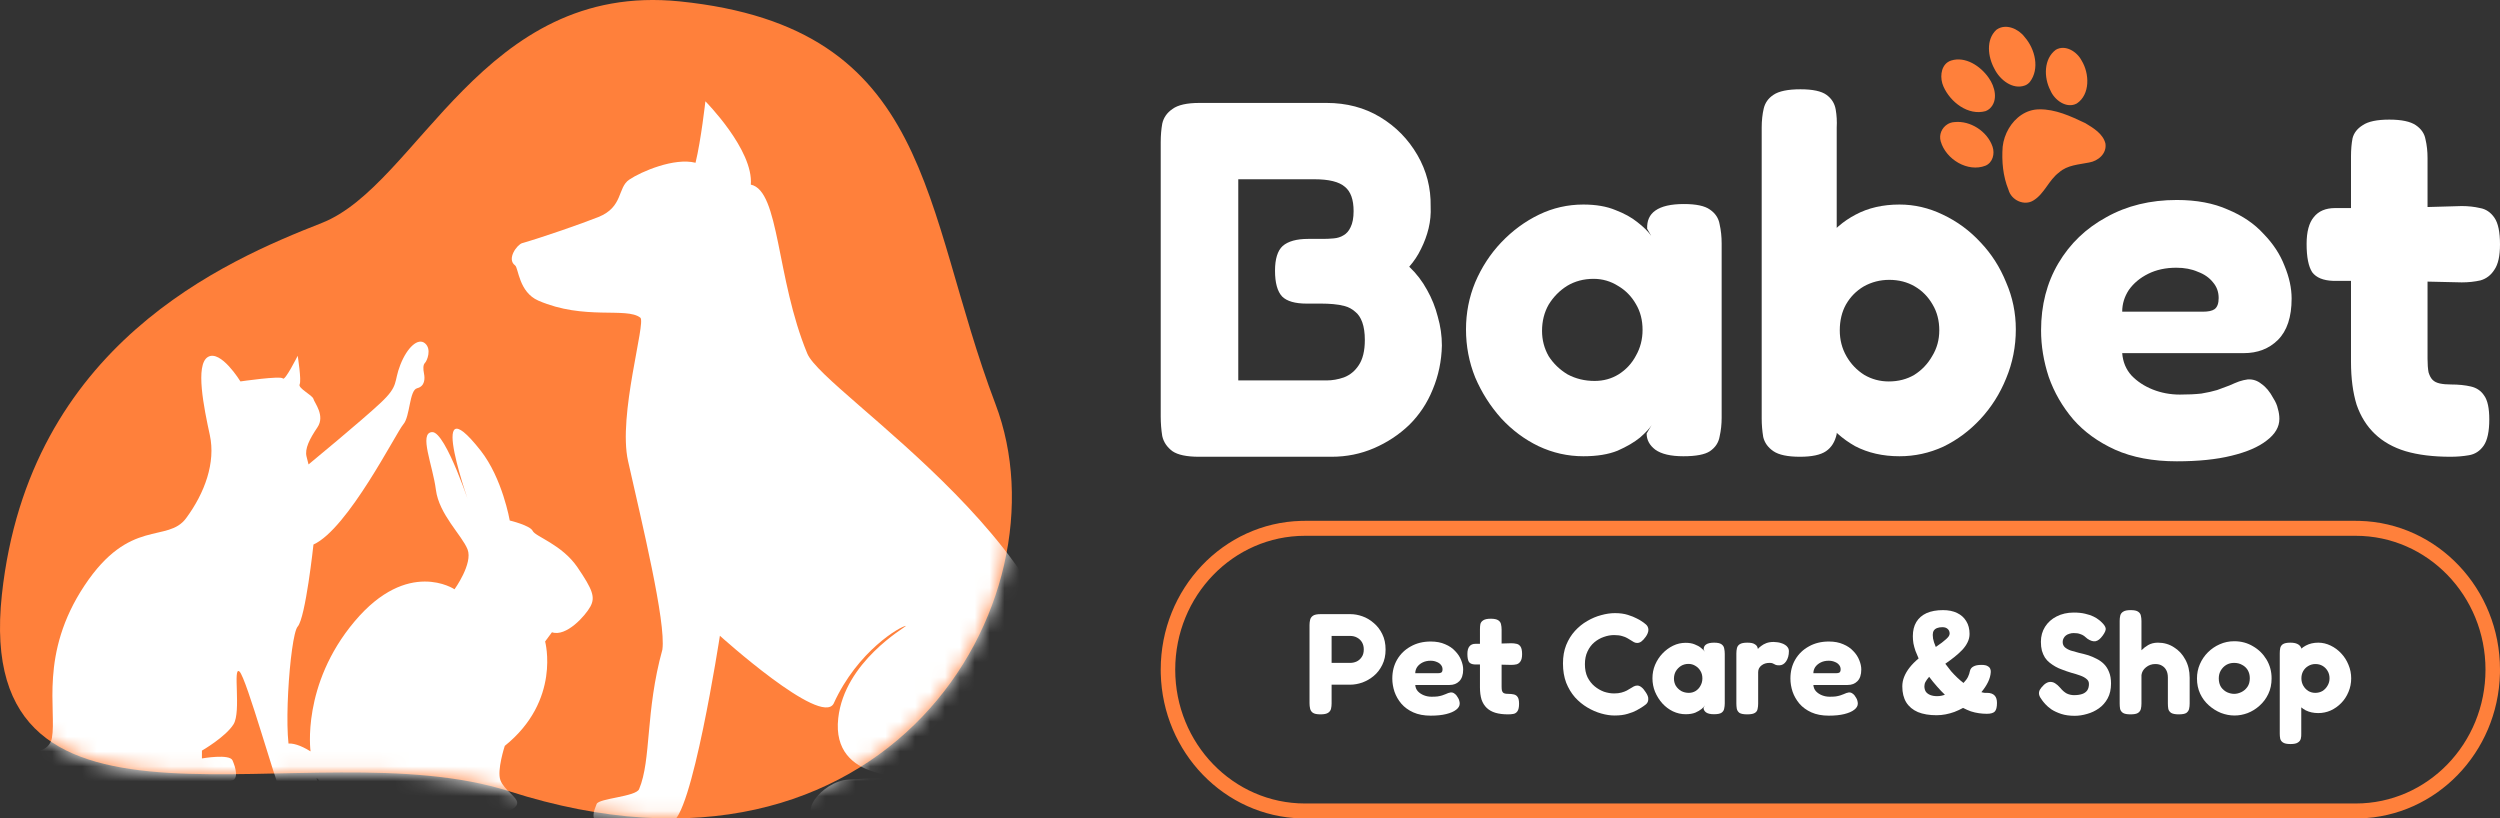
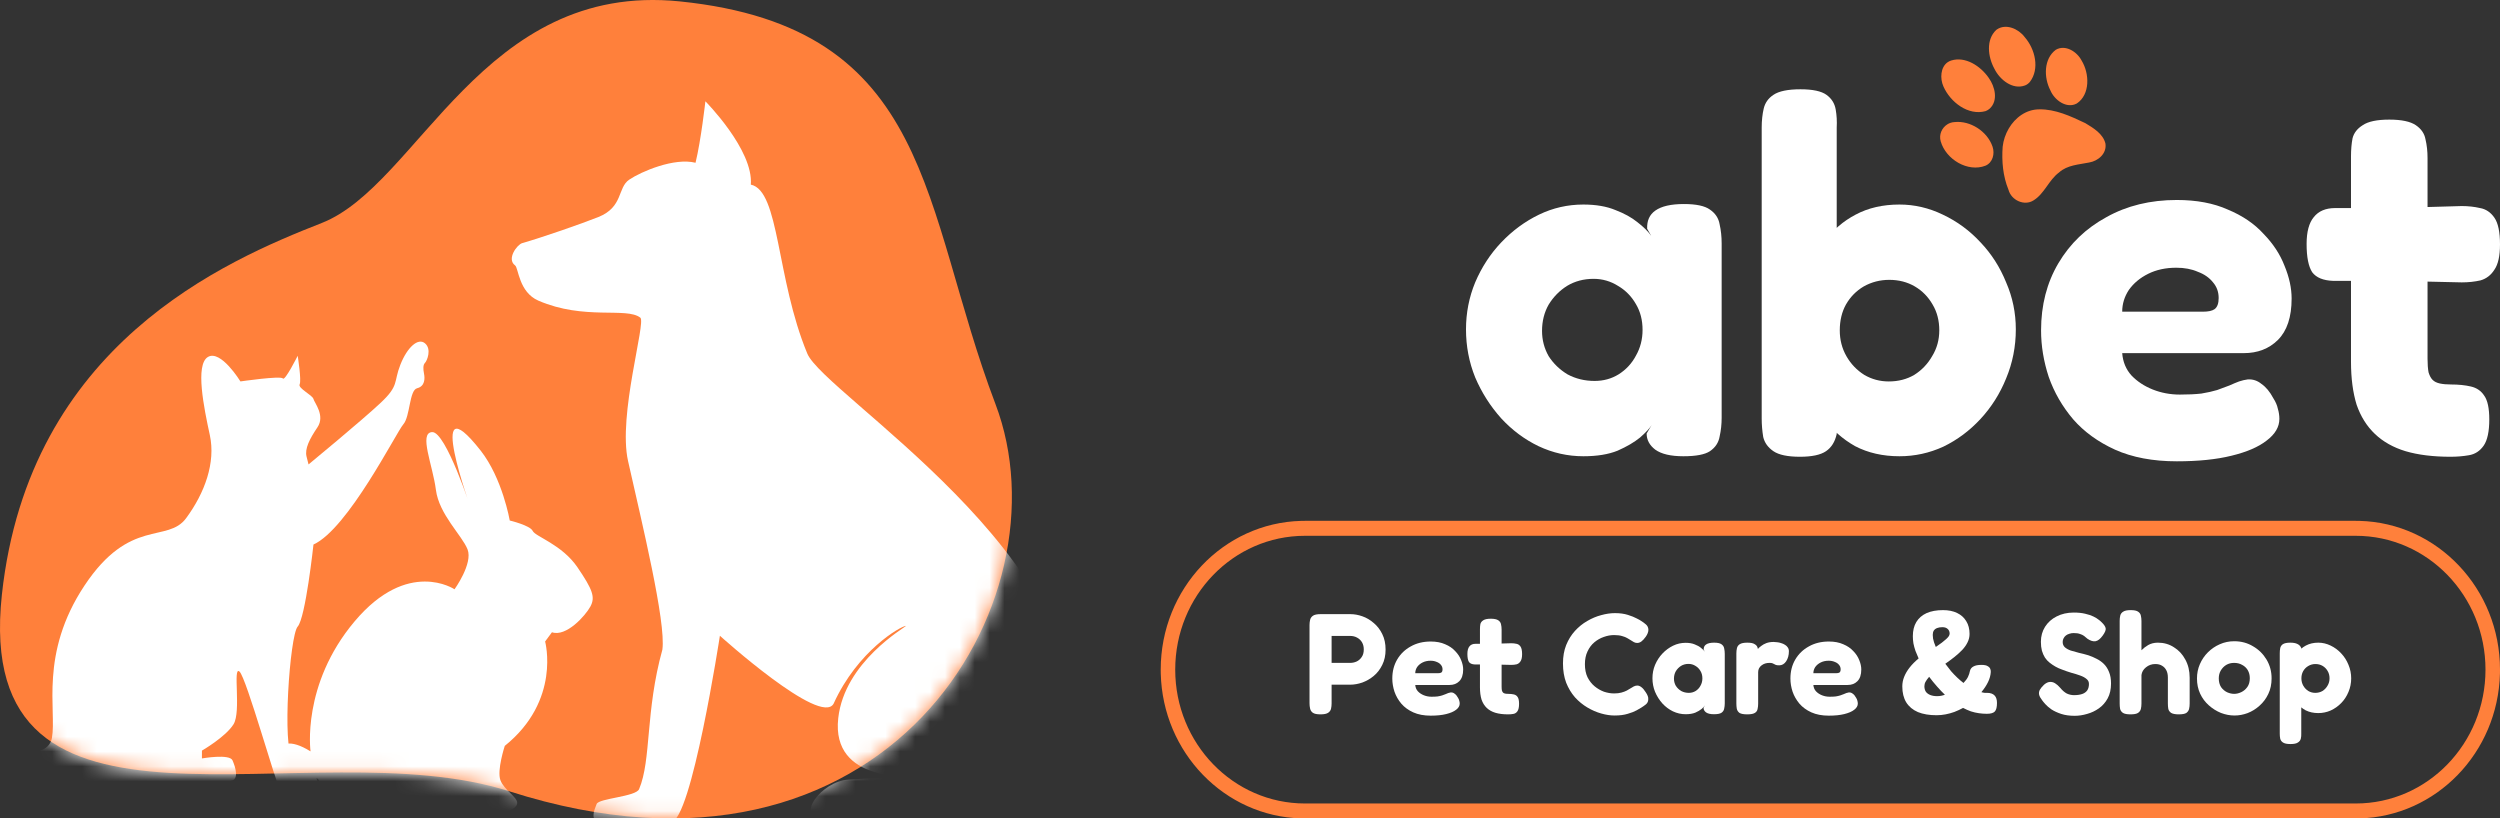
<svg xmlns="http://www.w3.org/2000/svg" width="168" height="55" viewBox="0 0 168 55" fill="none">
  <rect x="0" y="0" width="168" height="55" fill="#333333" stroke="none" />
-   <path d="M80.572 30.694C79.749 30.694 79.154 30.57 78.789 30.321C78.423 30.049 78.194 29.709 78.103 29.302C78.034 28.871 78 28.43 78 27.977V9.567C78 9.114 78.034 8.695 78.103 8.31C78.194 7.902 78.423 7.574 78.789 7.325C79.154 7.053 79.76 6.917 80.606 6.917H89.145C90.493 6.917 91.694 7.234 92.745 7.868C93.797 8.502 94.631 9.351 95.249 10.416C95.866 11.48 96.163 12.635 96.14 13.88C96.163 14.379 96.117 14.866 96.003 15.341C95.889 15.817 95.717 16.281 95.489 16.734C95.283 17.164 95.02 17.56 94.7 17.923C95.18 18.375 95.58 18.896 95.9 19.485C96.22 20.051 96.46 20.651 96.62 21.285C96.803 21.919 96.895 22.565 96.895 23.221C96.872 24.263 96.666 25.248 96.277 26.177C95.912 27.082 95.386 27.875 94.7 28.554C94.014 29.211 93.225 29.732 92.334 30.117C91.442 30.502 90.493 30.694 89.488 30.694H80.572ZM83.212 25.565H89.145C89.533 25.565 89.922 25.497 90.311 25.361C90.722 25.203 91.054 24.931 91.305 24.546C91.579 24.139 91.717 23.573 91.717 22.848C91.717 22.372 91.659 21.976 91.545 21.659C91.431 21.342 91.271 21.104 91.065 20.946C90.859 20.765 90.631 20.64 90.379 20.572C90.128 20.504 89.865 20.459 89.591 20.436C89.316 20.413 89.053 20.402 88.802 20.402H87.807C87.03 20.402 86.481 20.244 86.161 19.927C85.841 19.587 85.681 19.009 85.681 18.194C85.681 17.402 85.853 16.847 86.196 16.53C86.561 16.213 87.133 16.054 87.91 16.054H88.905C89.133 16.054 89.373 16.043 89.625 16.02C89.876 15.998 90.094 15.93 90.276 15.817C90.482 15.703 90.642 15.522 90.757 15.273C90.894 15.001 90.962 14.639 90.962 14.186C90.962 13.416 90.768 12.873 90.379 12.556C89.991 12.216 89.305 12.046 88.322 12.046H83.212V25.565Z" fill="white" />
  <path d="M113.123 30.66C112.278 30.66 111.649 30.513 111.237 30.219C110.849 29.924 110.654 29.562 110.654 29.132L110.997 28.554C110.86 28.781 110.597 29.064 110.209 29.404C109.82 29.721 109.317 30.015 108.7 30.287C108.083 30.536 107.317 30.66 106.402 30.66C105.351 30.66 104.345 30.434 103.385 29.981C102.447 29.528 101.613 28.905 100.881 28.113C100.15 27.298 99.567 26.38 99.132 25.361C98.721 24.342 98.515 23.267 98.515 22.134C98.515 21.025 98.721 19.972 99.132 18.976C99.567 17.956 100.15 17.062 100.881 16.292C101.636 15.499 102.482 14.877 103.419 14.424C104.356 13.971 105.351 13.745 106.402 13.745C107.248 13.745 107.968 13.869 108.563 14.118C109.157 14.345 109.648 14.616 110.037 14.933C110.449 15.251 110.757 15.556 110.963 15.851L110.689 15.375C110.666 14.832 110.849 14.424 111.237 14.152C111.649 13.858 112.289 13.711 113.158 13.711C113.981 13.711 114.564 13.835 114.907 14.084C115.272 14.333 115.489 14.662 115.558 15.069C115.65 15.477 115.695 15.907 115.695 16.36V28.079C115.695 28.509 115.65 28.928 115.558 29.336C115.489 29.743 115.272 30.072 114.907 30.321C114.564 30.547 113.969 30.66 113.123 30.66ZM107.157 25.599C107.751 25.599 108.288 25.452 108.768 25.158C109.271 24.841 109.66 24.422 109.934 23.901C110.231 23.38 110.38 22.802 110.38 22.169C110.38 21.512 110.231 20.934 109.934 20.436C109.637 19.915 109.237 19.508 108.734 19.213C108.231 18.896 107.682 18.738 107.088 18.738C106.425 18.738 105.831 18.896 105.305 19.213C104.802 19.53 104.39 19.949 104.07 20.47C103.773 20.991 103.625 21.58 103.625 22.236C103.625 22.848 103.773 23.414 104.07 23.935C104.39 24.433 104.813 24.841 105.339 25.158C105.888 25.452 106.494 25.599 107.157 25.599Z" fill="white" />
  <path d="M127.645 30.66C126.525 30.66 125.53 30.434 124.662 29.981C123.816 29.505 123.107 28.871 122.536 28.079C121.987 27.286 121.564 26.38 121.267 25.361C120.992 24.342 120.867 23.255 120.89 22.101C120.89 20.991 121.038 19.927 121.335 18.908C121.633 17.889 122.056 16.994 122.604 16.224C123.176 15.454 123.873 14.854 124.696 14.424C125.542 13.971 126.525 13.745 127.645 13.745C128.651 13.745 129.623 13.971 130.56 14.424C131.52 14.877 132.366 15.499 133.097 16.292C133.829 17.062 134.4 17.956 134.812 18.976C135.246 19.972 135.463 21.025 135.463 22.134C135.463 23.289 135.246 24.388 134.812 25.429C134.4 26.448 133.829 27.354 133.097 28.147C132.366 28.939 131.531 29.562 130.594 30.015C129.657 30.445 128.674 30.66 127.645 30.66ZM126.925 25.633C127.565 25.633 128.137 25.486 128.639 25.192C129.142 24.875 129.542 24.456 129.84 23.935C130.16 23.414 130.32 22.837 130.32 22.202C130.32 21.546 130.171 20.968 129.874 20.47C129.577 19.949 129.177 19.542 128.674 19.247C128.171 18.953 127.599 18.806 126.959 18.806C126.342 18.806 125.77 18.953 125.245 19.247C124.742 19.542 124.342 19.949 124.044 20.47C123.77 20.968 123.633 21.546 123.633 22.202C123.633 22.837 123.782 23.414 124.079 23.935C124.376 24.456 124.776 24.875 125.279 25.192C125.782 25.486 126.331 25.633 126.925 25.633ZM120.958 30.694C120.135 30.694 119.541 30.57 119.175 30.321C118.809 30.072 118.581 29.755 118.489 29.37C118.421 28.962 118.386 28.543 118.386 28.113V8.582C118.386 8.106 118.432 7.676 118.523 7.291C118.615 6.906 118.832 6.6 119.175 6.374C119.541 6.125 120.147 6 120.992 6C121.815 6 122.398 6.125 122.741 6.374C123.084 6.623 123.29 6.951 123.359 7.359C123.427 7.744 123.45 8.151 123.427 8.582V29.166C123.313 29.687 123.073 30.072 122.707 30.321C122.341 30.57 121.758 30.694 120.958 30.694Z" fill="white" />
  <path d="M146.282 31C144.681 31 143.298 30.74 142.132 30.219C140.989 29.698 140.052 29.019 139.32 28.181C138.589 27.32 138.04 26.369 137.674 25.327C137.332 24.286 137.16 23.244 137.16 22.202C137.16 20.504 137.549 18.998 138.326 17.685C139.103 16.371 140.178 15.341 141.549 14.594C142.921 13.824 144.499 13.439 146.282 13.439C147.608 13.439 148.751 13.654 149.711 14.084C150.694 14.492 151.494 15.035 152.111 15.715C152.751 16.371 153.22 17.085 153.517 17.855C153.837 18.625 153.997 19.36 153.997 20.062C153.997 21.308 153.689 22.236 153.071 22.848C152.477 23.437 151.711 23.731 150.774 23.731H142.612C142.658 24.32 142.864 24.818 143.23 25.226C143.618 25.633 144.098 25.95 144.67 26.177C145.241 26.403 145.847 26.516 146.487 26.516C147.036 26.516 147.516 26.494 147.928 26.448C148.339 26.38 148.694 26.301 148.991 26.211C149.288 26.097 149.562 25.995 149.814 25.905C150.065 25.792 150.282 25.701 150.465 25.633C150.671 25.565 150.865 25.52 151.048 25.497C151.391 25.475 151.7 25.576 151.974 25.803C152.271 26.007 152.534 26.324 152.763 26.754C152.923 27.003 153.026 27.241 153.071 27.467C153.14 27.694 153.174 27.92 153.174 28.147C153.174 28.69 152.889 29.177 152.317 29.607C151.768 30.038 150.98 30.377 149.951 30.626C148.945 30.875 147.722 31 146.282 31ZM142.612 20.946H148.031C148.396 20.946 148.659 20.889 148.819 20.776C149.002 20.64 149.094 20.391 149.094 20.029C149.094 19.621 148.968 19.27 148.716 18.976C148.465 18.659 148.122 18.421 147.688 18.262C147.276 18.081 146.796 17.991 146.247 17.991C145.539 17.991 144.91 18.126 144.361 18.398C143.813 18.67 143.378 19.032 143.058 19.485C142.761 19.938 142.612 20.425 142.612 20.946Z" fill="white" />
  <path d="M164.674 30.694C163.508 30.694 162.502 30.57 161.656 30.321C160.833 30.072 160.147 29.687 159.599 29.166C159.05 28.645 158.638 27.988 158.364 27.196C158.113 26.38 157.987 25.418 157.987 24.308V10.518C157.987 10.065 158.021 9.657 158.09 9.295C158.181 8.933 158.41 8.638 158.776 8.412C159.141 8.163 159.736 8.038 160.559 8.038C161.382 8.038 161.976 8.163 162.342 8.412C162.708 8.661 162.925 8.978 162.993 9.363C163.085 9.748 163.131 10.167 163.131 10.62V24.105C163.131 24.467 163.153 24.773 163.199 25.022C163.268 25.248 163.359 25.418 163.474 25.531C163.588 25.645 163.748 25.724 163.954 25.769C164.159 25.814 164.411 25.837 164.708 25.837C165.211 25.837 165.657 25.882 166.045 25.973C166.434 26.063 166.731 26.267 166.937 26.584C167.166 26.901 167.28 27.433 167.28 28.181C167.28 28.996 167.154 29.585 166.903 29.947C166.651 30.309 166.32 30.524 165.908 30.592C165.52 30.66 165.108 30.694 164.674 30.694ZM156.924 13.982H160.696L165.428 13.847C165.862 13.847 166.274 13.892 166.663 13.982C167.051 14.05 167.371 14.265 167.623 14.628C167.874 14.99 168 15.59 168 16.428C168 17.198 167.874 17.764 167.623 18.126C167.394 18.489 167.086 18.726 166.697 18.84C166.308 18.93 165.885 18.976 165.428 18.976L160.936 18.874H156.787C156.124 18.851 155.655 18.659 155.381 18.296C155.129 17.911 155.004 17.277 155.004 16.394C155.004 15.579 155.164 14.979 155.484 14.594C155.804 14.186 156.284 13.982 156.924 13.982Z" fill="white" />
  <path d="M158.309 53.994V55H87.691V53.994H158.309ZM167.025 45C167.025 40.033 163.123 36.006 158.309 36.006H87.691C82.877 36.006 78.975 40.033 78.975 45C78.975 49.967 82.877 53.994 87.691 53.994V55L87.441 54.997C82.287 54.862 78.134 50.576 78.003 45.258L78 45C78 39.563 82.204 35.14 87.441 35.003L87.691 35H158.309L158.56 35.003C163.796 35.14 168 39.563 168 45L167.997 45.258C167.866 50.576 163.713 54.862 158.56 54.997L158.309 55V53.994C163.123 53.994 167.025 49.967 167.025 45Z" fill="#FF803B" />
  <path d="M88.737 48.005C88.498 48.005 88.326 47.97 88.223 47.899C88.126 47.829 88.065 47.736 88.039 47.62C88.013 47.504 88 47.385 88 47.263V42.002C88 41.88 88.013 41.764 88.039 41.655C88.065 41.54 88.129 41.447 88.233 41.376C88.336 41.305 88.507 41.27 88.747 41.27H90.735C91.006 41.27 91.278 41.318 91.549 41.414C91.827 41.511 92.083 41.662 92.315 41.867C92.555 42.066 92.745 42.314 92.888 42.609C93.036 42.905 93.111 43.252 93.111 43.65C93.111 44.042 93.036 44.385 92.888 44.681C92.745 44.976 92.555 45.224 92.315 45.423C92.083 45.616 91.827 45.763 91.549 45.866C91.271 45.962 90.996 46.011 90.725 46.011H89.484V47.273C89.484 47.395 89.471 47.514 89.445 47.63C89.419 47.739 89.354 47.829 89.251 47.899C89.147 47.97 88.976 48.005 88.737 48.005ZM89.484 44.546H90.735C90.877 44.546 91.016 44.517 91.152 44.459C91.294 44.395 91.41 44.295 91.501 44.161C91.598 44.026 91.646 43.852 91.646 43.64C91.646 43.46 91.607 43.303 91.53 43.168C91.452 43.033 91.342 42.927 91.2 42.85C91.064 42.773 90.906 42.734 90.725 42.734H89.484V44.546Z" fill="white" />
  <path d="M96.143 48.092C95.69 48.092 95.299 48.018 94.969 47.87C94.646 47.723 94.381 47.53 94.174 47.292C93.967 47.048 93.812 46.778 93.709 46.483C93.612 46.187 93.563 45.892 93.563 45.596C93.563 45.115 93.673 44.687 93.893 44.315C94.113 43.942 94.417 43.65 94.805 43.438C95.192 43.219 95.638 43.11 96.143 43.11C96.518 43.11 96.841 43.171 97.112 43.293C97.391 43.409 97.617 43.563 97.791 43.756C97.972 43.942 98.105 44.145 98.189 44.363C98.279 44.581 98.325 44.79 98.325 44.989C98.325 45.343 98.237 45.606 98.063 45.779C97.895 45.947 97.678 46.03 97.413 46.03H95.105C95.118 46.197 95.176 46.338 95.28 46.454C95.39 46.57 95.525 46.66 95.687 46.724C95.849 46.788 96.02 46.82 96.201 46.82C96.356 46.82 96.492 46.814 96.608 46.801C96.725 46.782 96.825 46.759 96.909 46.733C96.993 46.701 97.07 46.672 97.142 46.647C97.213 46.615 97.274 46.589 97.326 46.57C97.384 46.55 97.439 46.538 97.491 46.531C97.588 46.525 97.675 46.553 97.752 46.618C97.837 46.676 97.911 46.766 97.976 46.888C98.021 46.958 98.05 47.026 98.063 47.09C98.082 47.154 98.092 47.218 98.092 47.283C98.092 47.437 98.011 47.575 97.85 47.697C97.694 47.819 97.471 47.915 97.18 47.986C96.896 48.057 96.55 48.092 96.143 48.092ZM95.105 45.24H96.637C96.741 45.24 96.815 45.224 96.86 45.192C96.912 45.153 96.938 45.082 96.938 44.98C96.938 44.864 96.902 44.764 96.831 44.681C96.76 44.591 96.663 44.524 96.54 44.479C96.424 44.427 96.288 44.401 96.133 44.401C95.933 44.401 95.755 44.44 95.6 44.517C95.445 44.594 95.322 44.697 95.231 44.825C95.147 44.954 95.105 45.092 95.105 45.24Z" fill="white" />
  <path d="M101.344 48.005C101.014 48.005 100.73 47.97 100.491 47.899C100.258 47.829 100.064 47.719 99.909 47.572C99.754 47.424 99.637 47.238 99.56 47.013C99.489 46.782 99.453 46.509 99.453 46.194V42.282C99.453 42.153 99.463 42.038 99.482 41.935C99.508 41.832 99.573 41.748 99.676 41.684C99.779 41.614 99.948 41.578 100.18 41.578C100.413 41.578 100.581 41.614 100.684 41.684C100.788 41.755 100.849 41.845 100.869 41.954C100.895 42.063 100.908 42.182 100.908 42.31V46.136C100.908 46.239 100.914 46.325 100.927 46.396C100.946 46.46 100.972 46.509 101.004 46.541C101.037 46.573 101.082 46.595 101.14 46.608C101.198 46.621 101.27 46.627 101.354 46.627C101.496 46.627 101.622 46.64 101.732 46.666C101.842 46.692 101.926 46.749 101.984 46.839C102.049 46.929 102.081 47.08 102.081 47.292C102.081 47.524 102.045 47.691 101.974 47.793C101.903 47.896 101.809 47.957 101.693 47.976C101.583 47.996 101.467 48.005 101.344 48.005ZM99.152 43.264H100.219L101.557 43.226C101.68 43.226 101.796 43.239 101.906 43.264C102.016 43.284 102.107 43.345 102.178 43.447C102.249 43.55 102.285 43.721 102.285 43.958C102.285 44.177 102.249 44.337 102.178 44.44C102.113 44.543 102.026 44.61 101.916 44.642C101.806 44.668 101.687 44.681 101.557 44.681L100.287 44.652H99.114C98.926 44.646 98.793 44.591 98.716 44.488C98.645 44.379 98.609 44.199 98.609 43.949C98.609 43.717 98.654 43.547 98.745 43.438C98.835 43.322 98.971 43.264 99.152 43.264Z" fill="white" />
  <path d="M108.504 48.082C108.219 48.082 107.919 48.038 107.602 47.947C107.285 47.858 106.975 47.723 106.671 47.543C106.367 47.363 106.089 47.135 105.837 46.859C105.591 46.576 105.394 46.248 105.246 45.876C105.103 45.497 105.032 45.066 105.032 44.585C105.032 44.122 105.103 43.711 105.246 43.351C105.394 42.985 105.591 42.667 105.837 42.397C106.083 42.127 106.358 41.906 106.661 41.732C106.965 41.553 107.279 41.421 107.602 41.337C107.925 41.247 108.232 41.202 108.523 41.202C108.853 41.202 109.141 41.241 109.386 41.318C109.632 41.395 109.833 41.475 109.988 41.559C110.143 41.636 110.24 41.691 110.279 41.723C110.395 41.793 110.505 41.874 110.608 41.964C110.712 42.053 110.767 42.172 110.773 42.32C110.773 42.397 110.757 42.474 110.725 42.551C110.699 42.622 110.657 42.699 110.599 42.783C110.495 42.93 110.395 43.04 110.298 43.11C110.207 43.175 110.114 43.207 110.017 43.207C109.939 43.207 109.865 43.187 109.794 43.149C109.729 43.11 109.645 43.059 109.542 42.995C109.496 42.962 109.432 42.924 109.348 42.879C109.264 42.828 109.15 42.783 109.008 42.744C108.866 42.699 108.685 42.677 108.465 42.677C108.239 42.677 108.009 42.718 107.777 42.802C107.55 42.879 107.34 42.998 107.146 43.158C106.952 43.319 106.797 43.525 106.681 43.775C106.564 44.019 106.506 44.305 106.506 44.633C106.506 44.973 106.564 45.266 106.681 45.51C106.804 45.754 106.962 45.956 107.156 46.117C107.35 46.277 107.56 46.399 107.786 46.483C108.019 46.56 108.245 46.599 108.465 46.599C108.659 46.599 108.824 46.579 108.96 46.541C109.102 46.502 109.222 46.457 109.319 46.406C109.422 46.348 109.509 46.297 109.58 46.252C109.651 46.207 109.723 46.165 109.794 46.126C109.871 46.088 109.949 46.069 110.026 46.069C110.117 46.069 110.207 46.104 110.298 46.175C110.395 46.245 110.492 46.358 110.589 46.512C110.647 46.595 110.692 46.679 110.725 46.762C110.757 46.839 110.77 46.916 110.763 46.994C110.763 47.129 110.712 47.241 110.608 47.331C110.505 47.414 110.395 47.491 110.279 47.562C110.227 47.588 110.127 47.646 109.978 47.736C109.829 47.819 109.632 47.896 109.386 47.967C109.141 48.044 108.847 48.082 108.504 48.082Z" fill="white" />
  <path d="M115.176 47.996C114.937 47.996 114.759 47.954 114.643 47.87C114.533 47.787 114.478 47.684 114.478 47.562L114.575 47.398C114.536 47.462 114.462 47.543 114.352 47.639C114.242 47.729 114.1 47.813 113.925 47.89C113.751 47.96 113.534 47.996 113.276 47.996C112.978 47.996 112.694 47.931 112.422 47.803C112.157 47.675 111.921 47.498 111.714 47.273C111.507 47.042 111.343 46.782 111.22 46.492C111.103 46.203 111.045 45.898 111.045 45.577C111.045 45.262 111.103 44.964 111.22 44.681C111.343 44.392 111.507 44.138 111.714 43.92C111.928 43.695 112.167 43.518 112.432 43.39C112.697 43.261 112.978 43.197 113.276 43.197C113.515 43.197 113.718 43.232 113.886 43.303C114.055 43.367 114.194 43.444 114.303 43.534C114.42 43.624 114.507 43.711 114.565 43.794L114.488 43.66C114.481 43.505 114.533 43.39 114.643 43.313C114.759 43.229 114.94 43.187 115.186 43.187C115.419 43.187 115.584 43.223 115.681 43.293C115.784 43.364 115.845 43.457 115.865 43.573C115.891 43.688 115.904 43.81 115.904 43.939V47.263C115.904 47.385 115.891 47.504 115.865 47.62C115.845 47.736 115.784 47.829 115.681 47.899C115.584 47.964 115.415 47.996 115.176 47.996ZM113.489 46.56C113.657 46.56 113.809 46.518 113.945 46.435C114.087 46.345 114.197 46.226 114.274 46.078C114.358 45.93 114.4 45.767 114.4 45.587C114.4 45.4 114.358 45.237 114.274 45.095C114.19 44.947 114.077 44.832 113.935 44.748C113.793 44.658 113.638 44.614 113.469 44.614C113.282 44.614 113.114 44.658 112.965 44.748C112.823 44.838 112.707 44.957 112.616 45.105C112.532 45.253 112.49 45.42 112.49 45.606C112.49 45.779 112.532 45.94 112.616 46.088C112.707 46.229 112.826 46.345 112.975 46.435C113.13 46.518 113.301 46.56 113.489 46.56Z" fill="white" />
  <path d="M117.411 48.005C117.172 48.005 117.001 47.973 116.897 47.909C116.8 47.838 116.739 47.745 116.713 47.63C116.694 47.514 116.684 47.395 116.684 47.273V43.91C116.684 43.782 116.697 43.663 116.723 43.553C116.749 43.444 116.81 43.358 116.907 43.293C117.01 43.223 117.182 43.187 117.421 43.187C117.647 43.187 117.809 43.219 117.906 43.284C118.009 43.342 118.074 43.412 118.1 43.496C118.126 43.573 118.139 43.64 118.139 43.698L118.022 43.756C118.035 43.73 118.067 43.685 118.119 43.621C118.177 43.55 118.255 43.48 118.352 43.409C118.449 43.332 118.565 43.268 118.701 43.216C118.843 43.165 119.005 43.139 119.186 43.139C119.257 43.139 119.335 43.146 119.419 43.158C119.509 43.165 119.6 43.184 119.69 43.216C119.787 43.242 119.874 43.281 119.952 43.332C120.03 43.377 120.091 43.435 120.136 43.505C120.188 43.576 120.214 43.663 120.214 43.766C120.214 44.029 120.152 44.254 120.03 44.44C119.907 44.62 119.752 44.71 119.564 44.71C119.454 44.71 119.377 44.7 119.331 44.681C119.286 44.662 119.247 44.642 119.215 44.623C119.189 44.604 119.157 44.588 119.118 44.575C119.079 44.556 119.008 44.546 118.905 44.546C118.808 44.546 118.714 44.559 118.623 44.585C118.539 44.61 118.459 44.652 118.381 44.71C118.31 44.761 118.252 44.829 118.206 44.912C118.168 44.989 118.148 45.076 118.148 45.172V47.292C118.148 47.414 118.135 47.533 118.109 47.649C118.09 47.758 118.029 47.845 117.925 47.909C117.822 47.973 117.65 48.005 117.411 48.005Z" fill="white" />
  <path d="M122.896 48.092C122.443 48.092 122.052 48.018 121.723 47.87C121.399 47.723 121.134 47.53 120.927 47.292C120.72 47.048 120.565 46.778 120.462 46.483C120.365 46.187 120.316 45.892 120.316 45.596C120.316 45.115 120.426 44.687 120.646 44.315C120.866 43.942 121.17 43.65 121.558 43.438C121.946 43.219 122.392 43.11 122.896 43.11C123.271 43.11 123.594 43.171 123.866 43.293C124.144 43.409 124.37 43.563 124.545 43.756C124.726 43.942 124.858 44.145 124.942 44.363C125.033 44.581 125.078 44.79 125.078 44.989C125.078 45.343 124.991 45.606 124.816 45.779C124.648 45.947 124.431 46.03 124.166 46.03H121.858C121.871 46.197 121.929 46.338 122.033 46.454C122.143 46.57 122.279 46.66 122.44 46.724C122.602 46.788 122.773 46.82 122.954 46.82C123.109 46.82 123.245 46.814 123.361 46.801C123.478 46.782 123.578 46.759 123.662 46.733C123.746 46.701 123.824 46.672 123.895 46.647C123.966 46.615 124.027 46.589 124.079 46.57C124.137 46.55 124.192 46.538 124.244 46.531C124.341 46.525 124.428 46.553 124.506 46.618C124.59 46.676 124.664 46.766 124.729 46.888C124.774 46.958 124.803 47.026 124.816 47.09C124.835 47.154 124.845 47.218 124.845 47.283C124.845 47.437 124.764 47.575 124.603 47.697C124.448 47.819 124.224 47.915 123.934 47.986C123.649 48.057 123.303 48.092 122.896 48.092ZM121.858 45.24H123.391C123.494 45.24 123.568 45.224 123.614 45.192C123.665 45.153 123.691 45.082 123.691 44.98C123.691 44.864 123.656 44.764 123.584 44.681C123.513 44.591 123.416 44.524 123.294 44.479C123.177 44.427 123.041 44.401 122.886 44.401C122.686 44.401 122.508 44.44 122.353 44.517C122.198 44.594 122.075 44.697 121.984 44.825C121.9 44.954 121.858 45.092 121.858 45.24Z" fill="white" />
  <path d="M130.133 48.063C129.642 48.063 129.225 47.992 128.882 47.851C128.54 47.703 128.278 47.485 128.097 47.196C127.922 46.907 127.835 46.55 127.835 46.126C127.835 45.901 127.877 45.686 127.961 45.481C128.045 45.269 128.168 45.06 128.33 44.854C128.491 44.649 128.692 44.447 128.931 44.247C128.853 44.074 128.782 43.904 128.718 43.737C128.659 43.563 128.614 43.396 128.582 43.236C128.556 43.069 128.543 42.908 128.543 42.754C128.543 42.375 128.621 42.057 128.776 41.8C128.937 41.536 129.167 41.337 129.464 41.202C129.768 41.068 130.137 41 130.57 41C130.938 41 131.255 41.064 131.52 41.193C131.785 41.321 131.989 41.504 132.131 41.742C132.28 41.98 132.354 42.266 132.354 42.6C132.354 42.799 132.309 42.988 132.218 43.168C132.134 43.342 132.015 43.512 131.859 43.679C131.704 43.839 131.53 43.997 131.336 44.151C131.142 44.305 130.938 44.456 130.725 44.604C130.854 44.777 130.983 44.944 131.113 45.105C131.249 45.259 131.388 45.404 131.53 45.538C131.672 45.673 131.811 45.792 131.947 45.895C132.083 45.754 132.183 45.619 132.247 45.49C132.312 45.355 132.357 45.217 132.383 45.076C132.415 44.947 132.493 44.851 132.616 44.787C132.739 44.716 132.917 44.681 133.149 44.681C133.35 44.681 133.492 44.71 133.576 44.768C133.666 44.819 133.725 44.883 133.75 44.96C133.776 45.031 133.786 45.099 133.78 45.163C133.767 45.388 133.705 45.612 133.595 45.837C133.485 46.062 133.337 46.287 133.149 46.512C133.188 46.525 133.224 46.534 133.256 46.541C133.295 46.547 133.333 46.553 133.372 46.56C133.418 46.56 133.469 46.56 133.527 46.56C133.754 46.56 133.922 46.618 134.032 46.733C134.142 46.843 134.197 47.01 134.197 47.234C134.197 47.517 134.148 47.71 134.051 47.813C133.954 47.915 133.776 47.967 133.518 47.967C133.343 47.967 133.165 47.954 132.984 47.928C132.803 47.903 132.622 47.861 132.441 47.803C132.267 47.739 132.092 47.662 131.918 47.572C131.73 47.675 131.536 47.764 131.336 47.842C131.142 47.912 130.945 47.967 130.744 48.005C130.544 48.044 130.34 48.063 130.133 48.063ZM130.182 46.782C130.279 46.782 130.373 46.772 130.463 46.753C130.554 46.733 130.631 46.711 130.696 46.685C130.618 46.608 130.534 46.525 130.444 46.435C130.353 46.338 130.263 46.239 130.172 46.136C130.082 46.033 129.991 45.927 129.901 45.818C129.81 45.709 129.723 45.596 129.639 45.481C129.581 45.545 129.532 45.606 129.493 45.664C129.455 45.715 129.422 45.767 129.396 45.818C129.37 45.863 129.351 45.911 129.338 45.962C129.325 46.014 129.319 46.065 129.319 46.117C129.319 46.258 129.351 46.38 129.416 46.483C129.487 46.579 129.587 46.653 129.716 46.705C129.846 46.756 130.001 46.782 130.182 46.782ZM130.085 43.476C130.24 43.367 130.376 43.271 130.492 43.187C130.609 43.097 130.705 43.017 130.783 42.947C130.861 42.876 130.919 42.812 130.958 42.754C130.996 42.69 131.016 42.632 131.016 42.58C131.016 42.445 130.971 42.339 130.88 42.262C130.796 42.185 130.68 42.147 130.531 42.147C130.389 42.147 130.269 42.166 130.172 42.205C130.075 42.243 130.001 42.301 129.949 42.378C129.904 42.455 129.881 42.551 129.881 42.667C129.881 42.744 129.888 42.824 129.901 42.908C129.92 42.985 129.943 43.072 129.968 43.168C130.001 43.264 130.04 43.367 130.085 43.476Z" fill="white" />
  <path d="M139.417 48.102C139.075 48.102 138.774 48.06 138.515 47.976C138.263 47.893 138.047 47.793 137.866 47.678C137.691 47.556 137.552 47.437 137.449 47.321C137.345 47.206 137.274 47.119 137.235 47.061C137.125 46.92 137.058 46.798 137.032 46.695C137.006 46.586 137.019 46.476 137.07 46.367C137.129 46.258 137.226 46.139 137.361 46.011C137.497 45.895 137.623 45.834 137.74 45.828C137.862 45.815 137.982 45.844 138.098 45.914C138.215 45.985 138.328 46.085 138.438 46.213C138.593 46.399 138.745 46.531 138.894 46.608C139.049 46.679 139.21 46.714 139.378 46.714C139.592 46.714 139.773 46.688 139.922 46.637C140.07 46.586 140.183 46.505 140.261 46.396C140.339 46.281 140.377 46.136 140.377 45.962C140.377 45.821 140.322 45.709 140.212 45.625C140.109 45.535 139.967 45.458 139.786 45.394C139.611 45.33 139.414 45.269 139.194 45.211C138.981 45.147 138.768 45.073 138.554 44.989C138.406 44.938 138.263 44.874 138.128 44.797C137.992 44.719 137.862 44.633 137.74 44.536C137.617 44.44 137.51 44.324 137.42 44.19C137.336 44.055 137.268 43.9 137.216 43.727C137.171 43.553 137.148 43.354 137.148 43.13C137.148 42.751 137.242 42.413 137.429 42.118C137.617 41.822 137.875 41.591 138.205 41.424C138.541 41.251 138.926 41.164 139.359 41.164C139.65 41.164 139.902 41.19 140.115 41.241C140.335 41.292 140.52 41.353 140.668 41.424C140.817 41.495 140.933 41.565 141.017 41.636C141.108 41.7 141.169 41.752 141.202 41.79C141.383 41.957 141.483 42.102 141.502 42.224C141.522 42.339 141.454 42.503 141.299 42.715C141.137 42.94 140.975 43.065 140.814 43.091C140.659 43.117 140.481 43.062 140.28 42.927C140.203 42.856 140.125 42.792 140.048 42.734C139.97 42.677 139.876 42.632 139.766 42.6C139.663 42.561 139.524 42.542 139.349 42.542C139.246 42.542 139.149 42.558 139.058 42.59C138.968 42.616 138.89 42.654 138.826 42.706C138.761 42.757 138.709 42.821 138.671 42.898C138.632 42.969 138.612 43.049 138.612 43.139C138.612 43.287 138.661 43.406 138.758 43.496C138.861 43.586 138.994 43.66 139.155 43.717C139.324 43.769 139.508 43.82 139.708 43.871C139.915 43.916 140.125 43.971 140.339 44.035C140.532 44.1 140.72 44.18 140.901 44.276C141.082 44.366 141.244 44.482 141.386 44.623C141.528 44.764 141.641 44.941 141.725 45.153C141.816 45.365 141.861 45.625 141.861 45.934C141.861 46.319 141.787 46.65 141.638 46.926C141.489 47.202 141.292 47.427 141.046 47.601C140.801 47.774 140.536 47.899 140.251 47.976C139.967 48.06 139.689 48.102 139.417 48.102Z" fill="white" />
  <path d="M143.169 48.005C142.936 48.005 142.768 47.973 142.665 47.909C142.561 47.838 142.497 47.748 142.471 47.639C142.452 47.524 142.442 47.401 142.442 47.273V41.723C142.442 41.594 142.455 41.475 142.481 41.366C142.507 41.257 142.571 41.17 142.675 41.106C142.778 41.035 142.946 41 143.179 41C143.418 41 143.586 41.035 143.683 41.106C143.787 41.177 143.848 41.267 143.867 41.376C143.893 41.485 143.906 41.604 143.906 41.732V43.698C144.023 43.576 144.171 43.46 144.352 43.351C144.54 43.242 144.76 43.187 145.012 43.187C145.413 43.187 145.771 43.29 146.088 43.496C146.411 43.695 146.667 43.971 146.854 44.324C147.048 44.678 147.145 45.082 147.145 45.538V47.283C147.145 47.411 147.132 47.53 147.106 47.639C147.081 47.748 147.019 47.838 146.922 47.909C146.825 47.973 146.654 48.005 146.408 48.005C146.182 48.005 146.014 47.973 145.904 47.909C145.8 47.838 145.736 47.748 145.71 47.639C145.691 47.524 145.681 47.401 145.681 47.273V45.529C145.681 45.343 145.649 45.185 145.584 45.057C145.519 44.922 145.422 44.816 145.293 44.739C145.17 44.662 145.018 44.623 144.837 44.623C144.598 44.623 144.388 44.697 144.207 44.845C144.032 44.986 143.932 45.16 143.906 45.365V47.283C143.906 47.411 143.893 47.53 143.867 47.639C143.842 47.748 143.777 47.838 143.673 47.909C143.576 47.973 143.408 48.005 143.169 48.005Z" fill="white" />
  <path d="M150.159 48.082C149.855 48.082 149.551 48.025 149.247 47.909C148.95 47.787 148.678 47.617 148.433 47.398C148.187 47.18 147.993 46.92 147.851 46.618C147.708 46.309 147.637 45.969 147.637 45.596C147.637 45.249 147.702 44.928 147.831 44.633C147.961 44.331 148.142 44.064 148.374 43.833C148.607 43.602 148.872 43.422 149.17 43.293C149.473 43.158 149.797 43.091 150.139 43.091C150.605 43.091 151.025 43.203 151.4 43.428C151.781 43.647 152.085 43.945 152.312 44.324C152.538 44.703 152.651 45.124 152.651 45.587C152.651 45.979 152.577 46.329 152.428 46.637C152.286 46.939 152.092 47.199 151.846 47.418C151.607 47.636 151.339 47.803 151.041 47.919C150.75 48.028 150.456 48.082 150.159 48.082ZM150.139 46.627C150.294 46.627 150.453 46.589 150.614 46.512C150.776 46.435 150.912 46.319 151.022 46.165C151.132 46.011 151.187 45.815 151.187 45.577C151.187 45.371 151.141 45.192 151.051 45.038C150.96 44.883 150.834 44.764 150.673 44.681C150.518 44.591 150.336 44.546 150.13 44.546C149.936 44.546 149.761 44.591 149.606 44.681C149.457 44.771 149.334 44.896 149.237 45.057C149.147 45.211 149.102 45.388 149.102 45.587C149.102 45.818 149.153 46.014 149.257 46.175C149.367 46.329 149.503 46.444 149.664 46.521C149.826 46.592 149.984 46.627 150.139 46.627Z" fill="white" />
  <path d="M155.789 47.919C155.472 47.919 155.191 47.858 154.945 47.736C154.706 47.607 154.506 47.437 154.344 47.225C154.189 47.006 154.069 46.756 153.985 46.473C153.908 46.191 153.872 45.885 153.879 45.558C153.879 45.243 153.921 44.944 154.005 44.662C154.089 44.373 154.208 44.119 154.363 43.9C154.525 43.676 154.722 43.502 154.955 43.38C155.194 43.252 155.472 43.187 155.789 43.187C156.073 43.187 156.348 43.252 156.613 43.38C156.885 43.509 157.124 43.685 157.331 43.91C157.538 44.129 157.699 44.382 157.816 44.671C157.939 44.96 158 45.266 158 45.587C158 45.908 157.939 46.213 157.816 46.502C157.699 46.785 157.538 47.032 157.331 47.244C157.124 47.456 156.888 47.623 156.623 47.745C156.358 47.861 156.08 47.919 155.789 47.919ZM153.917 50C153.685 50 153.517 49.965 153.413 49.894C153.316 49.83 153.255 49.743 153.229 49.634C153.209 49.531 153.2 49.419 153.2 49.297V43.91C153.2 43.782 153.209 43.666 153.229 43.563C153.248 43.454 153.306 43.364 153.403 43.293C153.507 43.223 153.675 43.187 153.908 43.187C154.108 43.187 154.266 43.216 154.383 43.274C154.506 43.332 154.593 43.422 154.645 43.544V49.287C154.651 49.409 154.641 49.525 154.616 49.634C154.59 49.743 154.525 49.83 154.422 49.894C154.325 49.965 154.157 50 153.917 50ZM155.585 46.56C155.766 46.56 155.928 46.518 156.07 46.435C156.212 46.345 156.326 46.226 156.41 46.078C156.5 45.93 156.545 45.767 156.545 45.587C156.545 45.4 156.503 45.237 156.419 45.095C156.335 44.947 156.222 44.832 156.08 44.748C155.938 44.665 155.776 44.623 155.595 44.623C155.42 44.623 155.259 44.668 155.11 44.758C154.968 44.842 154.855 44.957 154.771 45.105C154.693 45.246 154.654 45.407 154.654 45.587C154.654 45.767 154.696 45.93 154.78 46.078C154.864 46.226 154.978 46.345 155.12 46.435C155.262 46.518 155.417 46.56 155.585 46.56Z" fill="white" />
  <path d="M134.202 1.972C134.183 1.985 134.163 2 134.145 2.013C133.45 2.667 133.582 3.811 134.019 4.612C134.382 5.362 135.258 6.059 136.092 5.738C136.212 5.69 136.317 5.608 136.402 5.512C137.083 4.632 136.767 3.295 136.051 2.483C135.634 1.928 134.8 1.573 134.202 1.972ZM130.884 4.18C130.402 4.511 130.358 5.274 130.598 5.808C131.064 6.873 132.268 7.79 133.432 7.467C133.536 7.429 133.63 7.37 133.712 7.296C134.29 6.759 134.069 5.824 133.641 5.231C133.092 4.437 132.075 3.768 131.118 4.067C131.03 4.095 130.952 4.133 130.884 4.18ZM138.152 3.344C137.338 3.947 137.332 5.201 137.786 6.073C138.061 6.735 138.883 7.327 139.565 6.952C140.463 6.351 140.423 4.947 139.883 4.067C139.565 3.459 138.785 2.977 138.152 3.344ZM130.856 8.359C130.493 8.591 130.285 9.045 130.416 9.501C130.768 10.72 132.245 11.596 133.425 11.134C133.909 10.93 134.064 10.338 133.899 9.853C133.544 8.818 132.399 8.091 131.343 8.204C131.164 8.213 130.997 8.268 130.856 8.359ZM135.854 7.711C135.147 8.172 134.673 9.009 134.579 9.86C134.508 10.826 134.595 11.839 134.971 12.755C135.162 13.466 136.042 13.856 136.65 13.468C137.391 13.017 137.677 12.093 138.374 11.585C138.924 11.089 139.692 11.062 140.386 10.921C140.992 10.823 141.589 10.322 141.485 9.643C141.323 8.987 140.672 8.599 140.131 8.274C139.156 7.811 138.122 7.329 137.038 7.348C136.599 7.35 136.199 7.485 135.854 7.711Z" fill="#FF803B" />
  <path d="M66.894 27.148C71.911 40.343 59.652 61.315 34.23 53.176C20.703 48.848 -1.895 58.608 0.127 39.956C1.946 23.162 15.121 17.538 21.625 14.983C28.126 12.43 32.399 -1.257 45.673 0.093C62.799 1.839 61.879 13.955 66.894 27.148Z" fill="#FF803B" />
  <mask id="mask0_517_4666" style="mask-type:alpha" maskUnits="userSpaceOnUse" x="0" y="0" width="68" height="55">
    <path d="M66.894 27.148C71.911 40.343 59.652 61.315 34.23 53.176C20.703 48.848 -1.895 58.608 0.127 39.956C1.946 23.162 15.121 17.538 21.625 14.983C28.126 12.43 32.399 -1.257 45.673 0.093C62.799 1.839 61.879 13.955 66.894 27.148Z" fill="#17235B" />
  </mask>
  <g mask="url(#mask0_517_4666)">
    <path d="M35.092 16.338C34.753 16.434 34.025 17.405 34.614 17.835C34.844 18.003 34.861 19.631 36.181 20.204C39.268 21.54 42.101 20.619 43.03 21.347C43.426 21.656 41.516 27.911 42.205 30.98C43.134 35.123 44.761 41.791 44.513 43.651C43.36 47.803 43.778 51.06 42.948 53.03C42.731 53.542 40.263 53.642 40.096 54.024C39.635 55.093 39.998 55.234 40.472 55.234C41.771 55.234 43.732 55.234 45.094 55.234C46.455 55.234 48.377 42.722 48.377 42.722C48.377 42.722 55.166 48.852 56.02 47.283C57.629 43.73 60.535 42.069 60.889 42.056C60.825 42.163 56.751 44.467 56.33 48.262C55.84 52.649 61.348 52.143 61.348 52.143C61.348 52.143 58.818 52.286 57.015 52.389C55.213 52.492 53.303 54.976 55.406 55.091C57.512 55.205 68.155 55.344 70.136 55.091C72.115 54.839 73.126 54.17 71.827 52.538C72.632 52.233 75.706 52.049 76.908 49.184C78.449 45.516 76.282 41.515 76.282 41.515C76.282 41.515 76.678 45.667 75.209 47.966C74.221 49.518 73.024 49.497 71.909 49.436C73.724 37.596 55.381 26.484 54.251 23.761C52.148 18.693 52.396 12.813 50.455 12.407C50.646 10.076 47.402 6.807 47.402 6.807C47.402 6.807 47.112 9.414 46.74 10.938C45.317 10.576 43.09 11.528 42.285 12.072C41.481 12.615 41.895 13.915 40.203 14.588C39.086 15.033 36.429 15.957 35.092 16.338Z" fill="white" />
    <path d="M21.065 36.592C23.387 35.541 26.636 29.044 27.101 28.518C27.565 27.993 27.499 26.222 28.03 26.09C28.561 25.958 28.561 25.433 28.493 25.106C28.428 24.777 28.428 24.516 28.561 24.384C28.694 24.252 29.024 23.465 28.561 23.072C28.096 22.678 27.366 23.334 26.902 24.516C26.437 25.697 26.835 25.893 25.576 27.074C24.316 28.257 20.734 31.21 20.734 31.21C20.734 31.21 20.734 31.21 20.601 30.685C20.468 30.16 20.8 29.504 21.333 28.715C21.863 27.928 21.132 27.074 21.065 26.812C20.999 26.55 20.005 26.09 20.136 25.828C20.269 25.565 20.005 23.908 20.005 23.908C20.005 23.908 19.142 25.632 19.009 25.433C18.877 25.236 16.157 25.632 16.157 25.632C16.157 25.632 14.831 23.465 13.968 23.991C13.107 24.516 13.703 27.403 14.101 29.241C14.499 31.079 13.769 33.114 12.508 34.821C11.249 36.527 8.728 34.755 5.678 39.349C2.626 43.944 3.82 47.752 3.489 49.589C3.157 51.427 -0.756 50.245 -3.741 50.179C-6.726 50.115 -7.655 51.624 -7.39 52.411C-7.123 53.198 -2.747 53.397 -2.282 53.059C-1.818 52.721 -2.282 52.346 -2.282 52.346L3.753 52.608C3.753 52.608 6.871 53.068 10.055 53.059C13.238 53.05 13.172 52.543 13.172 52.543C13.172 52.543 14.896 52.543 15.493 52.478C16.092 52.411 15.825 51.559 15.626 51.098C15.428 50.638 13.57 50.967 13.57 50.967V50.441C13.57 50.441 15.163 49.523 15.694 48.67C16.223 47.817 15.626 44.731 16.091 45.126C16.555 45.52 18.611 52.936 18.809 53.001C19.008 53.068 21.396 53.198 21.331 52.543C21.265 51.886 20.402 51.624 19.672 50.967C18.942 50.312 19.474 42.696 20.004 42.106C20.535 41.515 21.065 36.592 21.065 36.592Z" fill="white" />
    <path d="M20.869 50.493C18.076 48.76 18.211 51.773 19.578 52.599C20.944 53.424 21.119 51.815 21.453 52.474C21.787 53.135 22.828 54.456 22.828 54.456C22.828 54.456 23.622 54.249 23.956 54.635C24.288 55.022 27.583 54.249 27.791 54.332C28.001 54.415 28.627 53.63 28.627 53.63C28.627 53.63 28.627 54.249 29 54.456C29.376 54.662 32.337 54.635 32.337 54.635C32.337 54.635 31.877 54.373 32.837 54.579C33.797 54.785 34.756 54.373 34.756 53.96C34.756 53.548 33.879 53.093 33.629 52.434C33.379 51.774 33.921 50.123 33.921 50.123C37.715 47.069 36.632 43.108 36.632 43.108L37.091 42.488C38.049 42.819 39.342 41.375 39.676 40.755C40.008 40.136 39.842 39.642 38.8 38.114C37.757 36.589 35.964 36.051 35.798 35.68C35.632 35.308 34.255 34.978 34.255 34.978C34.255 34.978 33.767 32.143 32.295 30.273C28.459 25.404 31.669 34.236 31.669 34.236C31.669 34.236 29.96 28.995 29.042 29.037C28.124 29.078 29.084 31.265 29.292 32.914C29.502 34.566 31.043 35.969 31.419 36.917C31.795 37.867 30.544 39.6 30.544 39.6C30.544 39.6 27.417 37.495 23.83 41.756C20.243 46.016 20.869 50.493 20.869 50.493Z" fill="white" />
  </g>
</svg>